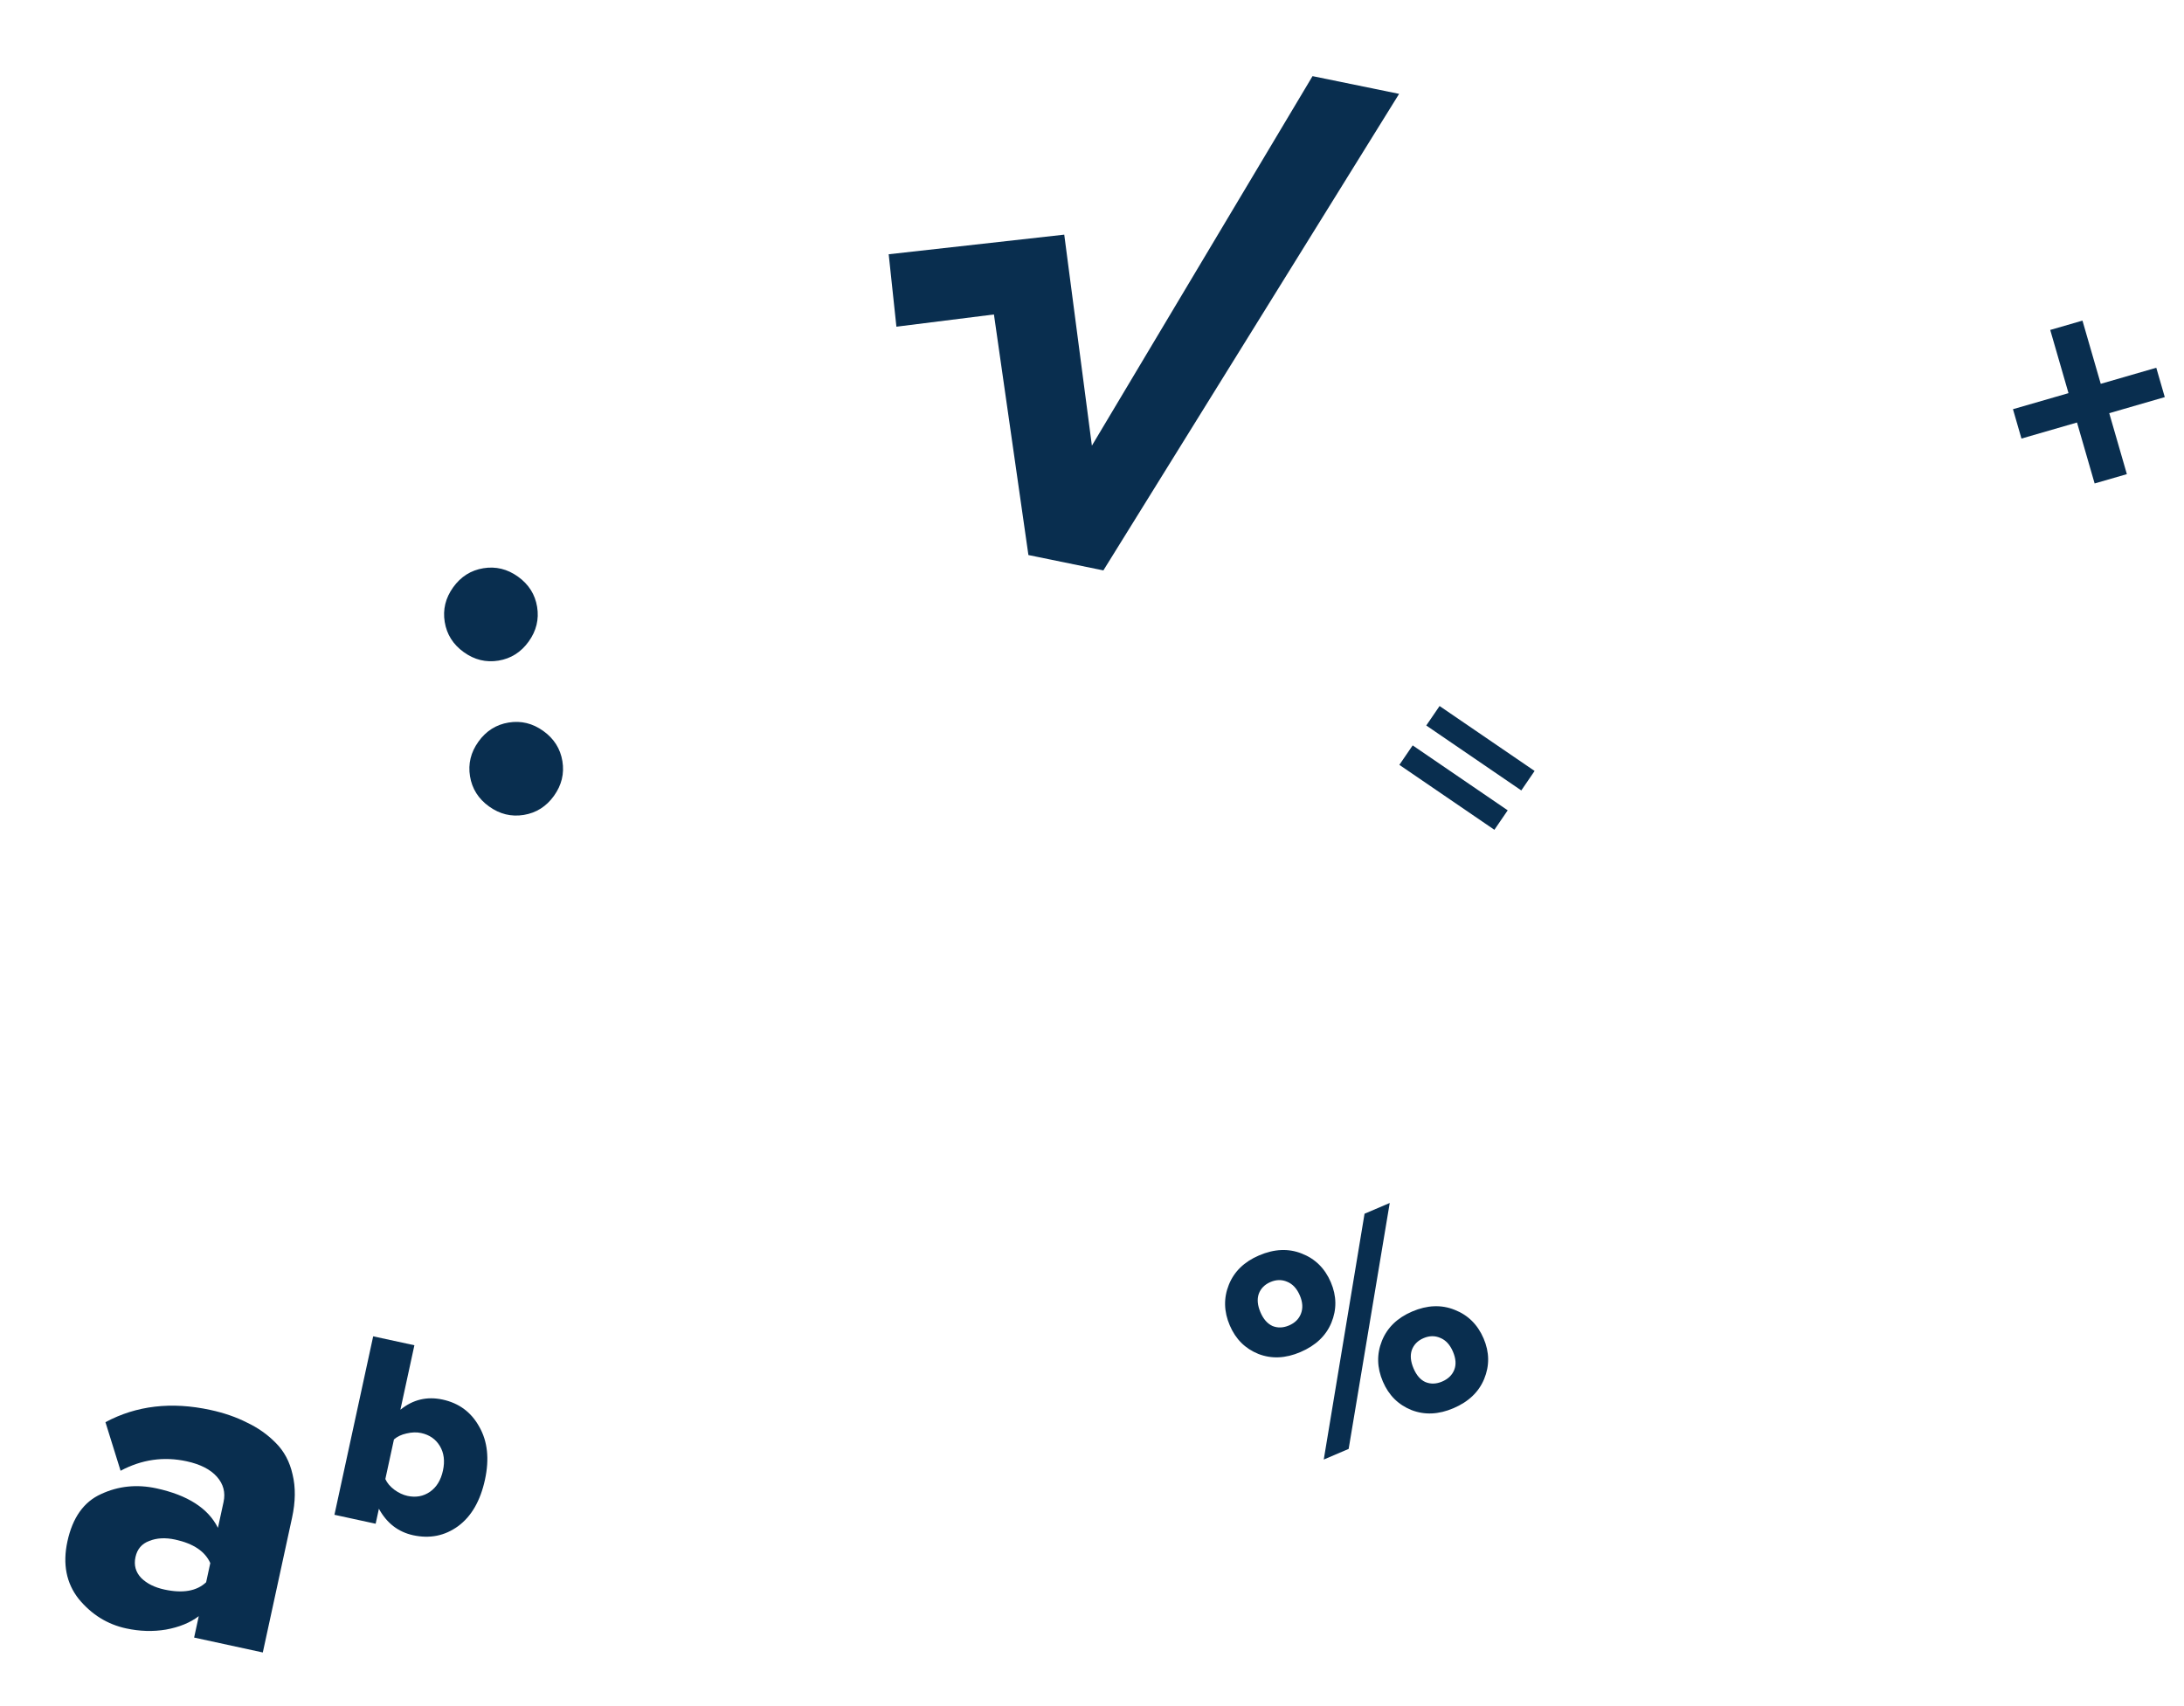
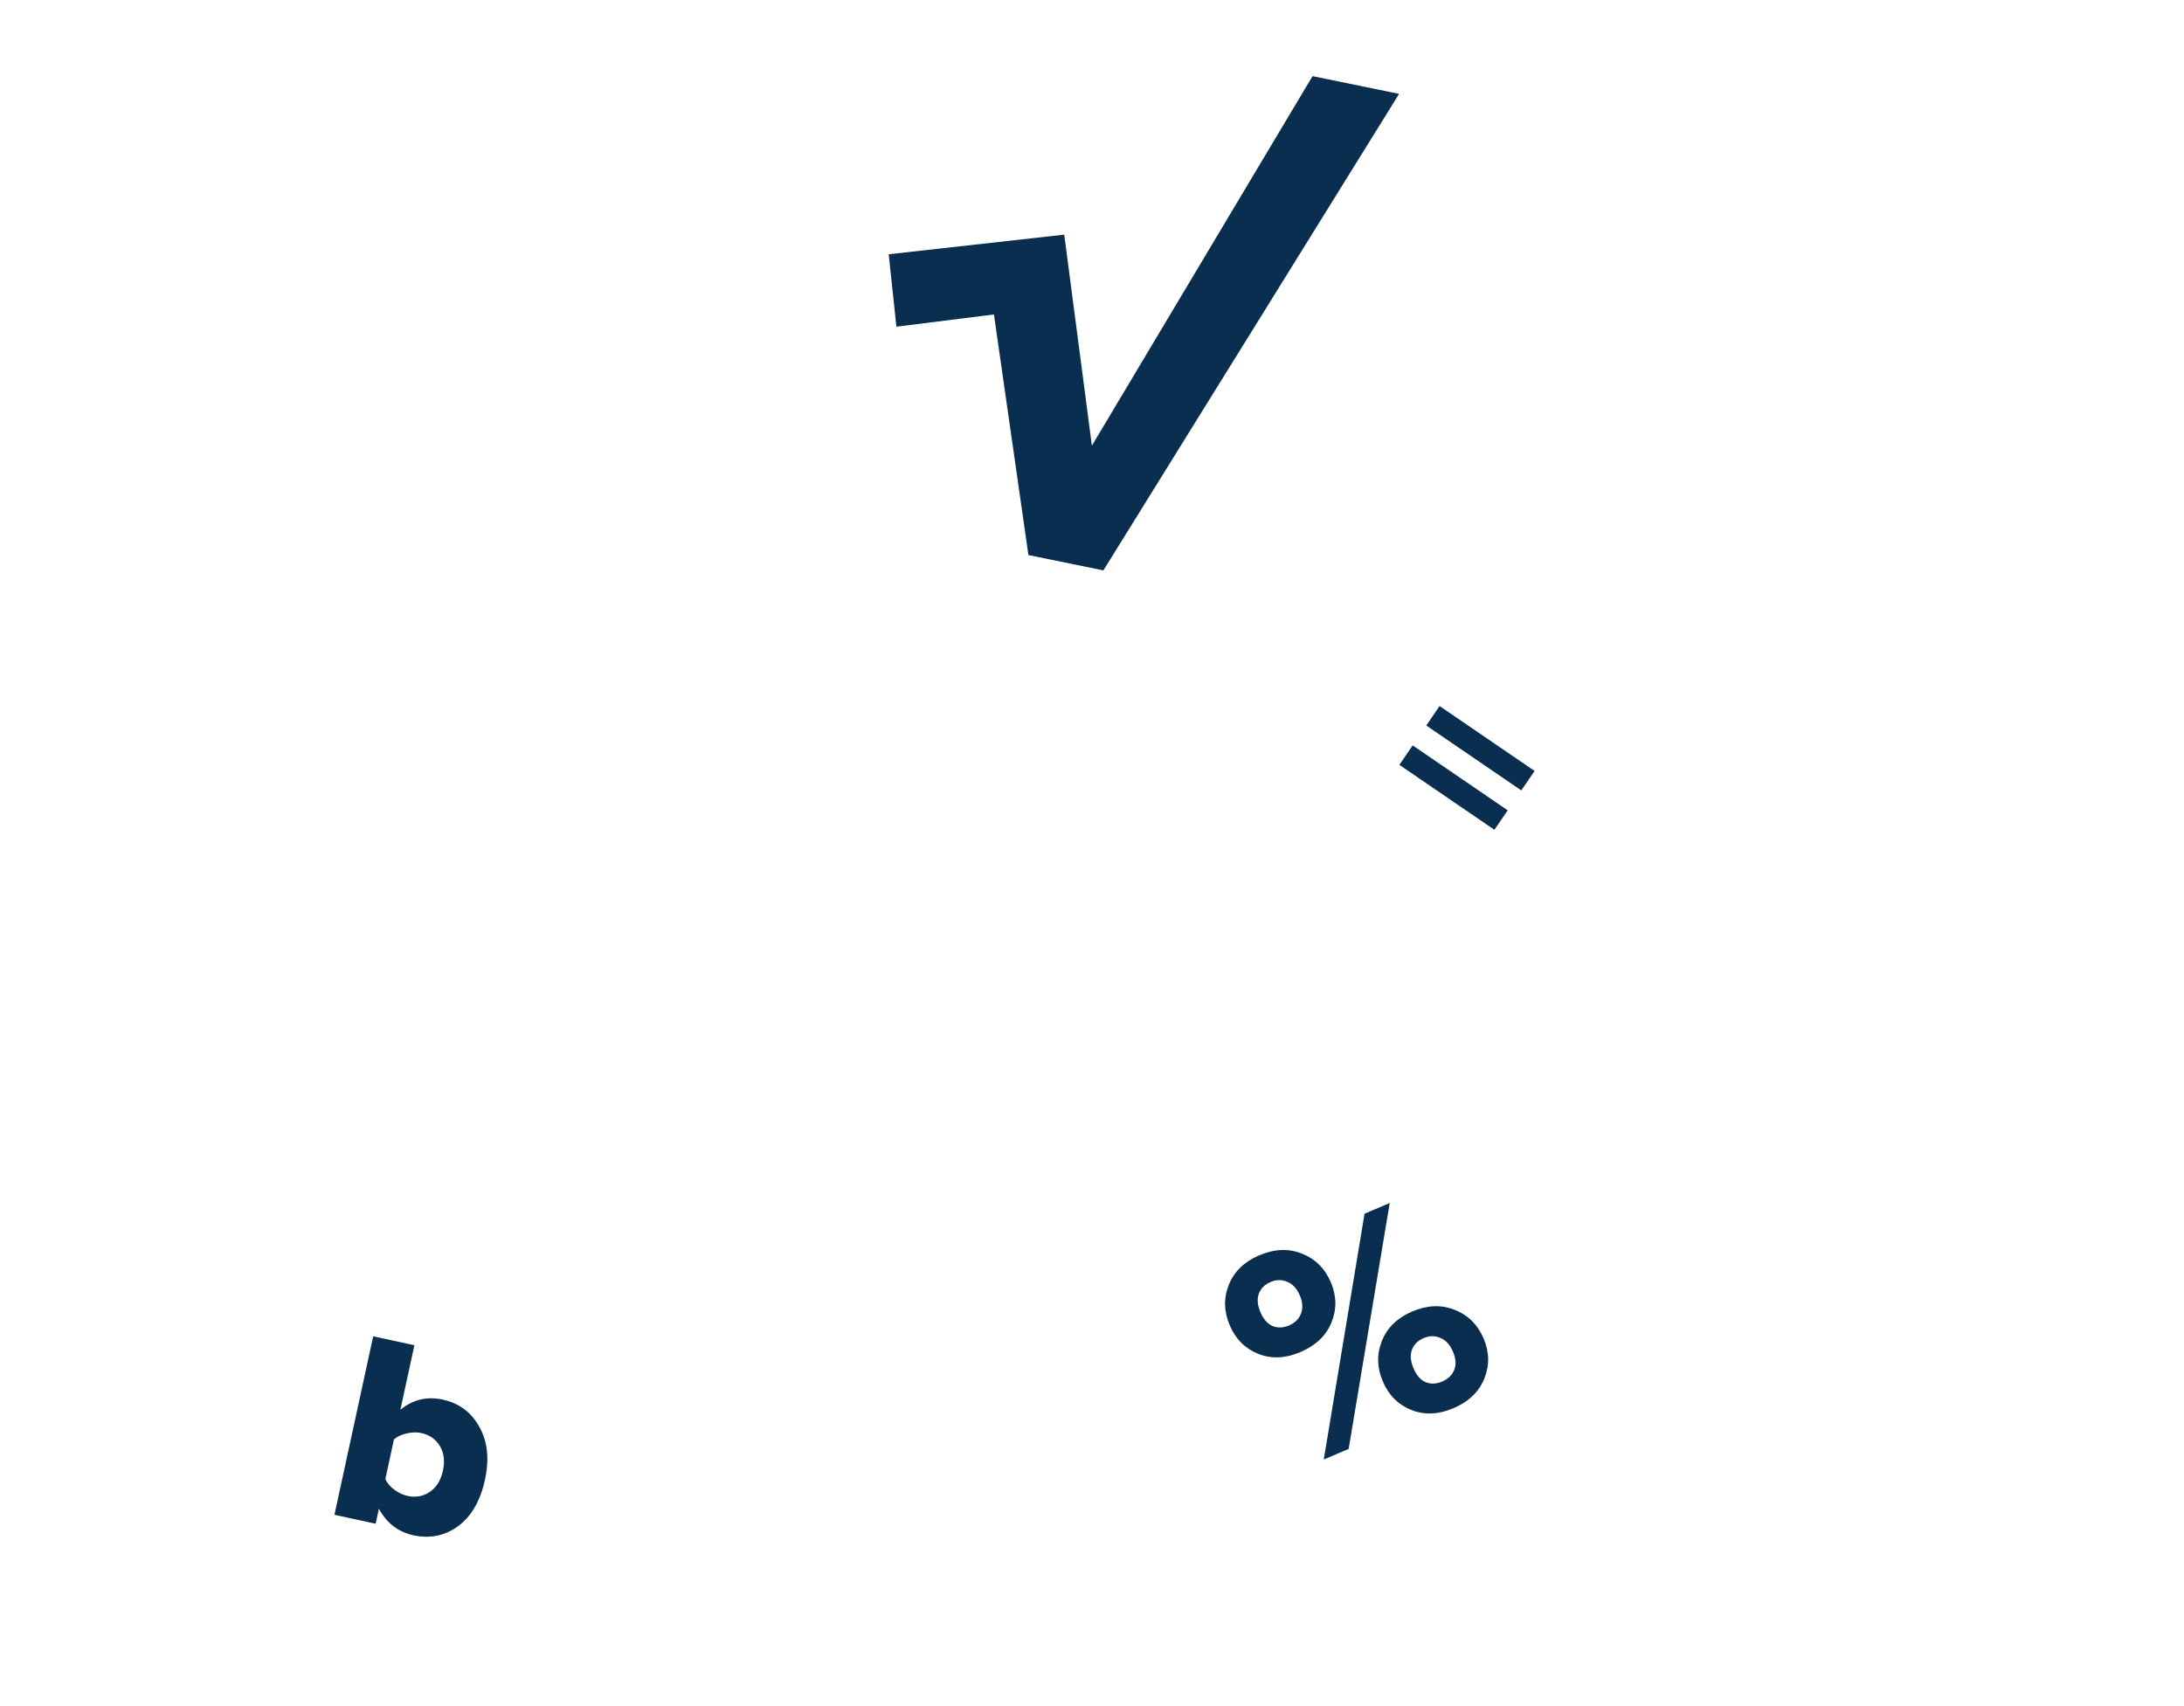
<svg xmlns="http://www.w3.org/2000/svg" width="631" height="493" viewBox="0 0 631 493" fill="none">
  <path d="M111.335 427.361C111.844 428.497 112.702 429.519 113.908 430.429C115.165 431.349 116.438 431.949 117.727 432.229C120.149 432.755 122.313 432.361 124.217 431.047C126.121 429.734 127.376 427.685 127.98 424.902C128.573 422.17 128.275 419.812 127.087 417.827C125.899 415.842 124.093 414.586 121.671 414.06C120.382 413.78 118.969 413.825 117.432 414.193C115.958 414.52 114.753 415.095 113.819 415.918L111.335 427.361ZM108.533 440.272L96.626 437.688L107.82 386.119L119.727 388.703L115.682 407.336C119.289 404.395 123.36 403.417 127.896 404.401C132.638 405.431 136.169 408.059 138.49 412.287C140.873 416.474 141.416 421.558 140.118 427.537C138.787 433.67 136.194 438.154 132.341 440.988C128.499 443.77 124.181 444.64 119.387 443.6C115.058 442.66 111.753 440.108 109.472 435.943L108.533 440.272Z" fill="#092E4F" />
-   <path d="M75.93 477.469L56.086 473.161L57.429 466.976C54.949 468.867 51.79 470.16 47.951 470.856C44.217 471.484 40.373 471.37 36.422 470.512C31.01 469.337 26.452 466.504 22.75 462.012C19.152 457.453 18.062 451.909 19.479 445.38C20.971 438.508 24.209 433.948 29.194 431.702C34.198 429.37 39.535 428.82 45.205 430.05C54.225 432.008 60.146 435.812 62.967 441.462L64.59 433.988C65.186 431.24 64.545 428.807 62.666 426.689C60.786 424.572 57.871 423.085 53.919 422.227C47.305 420.791 40.945 421.705 34.839 424.967L30.465 410.929C39.424 406.127 49.529 404.948 60.783 407.391C64.735 408.248 68.249 409.461 71.328 411.029C74.51 412.529 77.28 414.48 79.637 416.881C82.081 419.3 83.712 422.353 84.531 426.039C85.436 429.743 85.385 433.915 84.378 438.554L75.93 477.469ZM47.494 459.287C52.82 460.444 56.84 459.742 59.555 457.183L60.757 451.642C59.244 448.255 55.867 445.993 50.627 444.855C47.792 444.24 45.289 444.371 43.12 445.25C40.969 446.042 39.642 447.598 39.138 449.918C38.635 452.237 39.188 454.246 40.798 455.945C42.427 457.558 44.659 458.672 47.494 459.287Z" fill="#092E4F" />
  <path d="M318.788 164.813L297.128 160.376L287.168 90.862L258.989 94.397L256.761 73.466L307.481 67.8L315.468 128.767L379.217 21.999L404.227 27.121L318.788 164.813Z" fill="#092E4F" />
  <path d="M375.716 390.675C371.422 392.51 367.377 392.689 363.58 391.213C359.759 389.68 357.002 386.934 355.31 382.975C353.593 378.96 353.502 375.042 355.034 371.222C356.566 367.401 359.48 364.573 363.773 362.737C368.179 360.854 372.292 360.679 376.113 362.211C379.989 363.72 382.786 366.481 384.502 370.496C386.194 374.456 386.246 378.358 384.658 382.202C383.102 385.967 380.121 388.791 375.716 390.675ZM389.653 418.65L382.46 421.725L394.243 350.701L401.52 347.591L389.653 418.65ZM419.943 406.889C415.65 408.724 411.604 408.904 407.807 407.427C403.986 405.894 401.23 403.149 399.537 399.189C397.821 395.174 397.729 391.257 399.262 387.436C400.794 383.615 403.707 380.787 408.001 378.951C412.351 377.092 416.436 376.928 420.257 378.461C424.133 379.97 426.93 382.731 428.646 386.746C430.338 390.706 430.39 394.608 428.802 398.452C427.246 402.217 424.293 405.029 419.943 406.889ZM367.648 383.142C369.161 383.749 370.753 383.694 372.426 382.979C374.099 382.264 375.239 381.15 375.846 379.638C376.484 378.046 376.386 376.274 375.552 374.322C374.694 372.315 373.469 370.992 371.877 370.353C370.34 369.691 368.736 369.717 367.063 370.432C365.39 371.148 364.262 372.289 363.679 373.857C363.152 375.402 363.318 377.178 364.176 379.185C365.01 381.137 366.168 382.456 367.648 383.142ZM416.654 399.193C418.383 398.454 419.55 397.329 420.157 395.816C420.763 394.304 420.638 392.544 419.78 390.536C418.921 388.529 417.696 387.206 416.104 386.567C414.568 385.905 412.963 385.931 411.291 386.647C409.618 387.362 408.49 388.503 407.907 390.072C407.38 391.616 407.546 393.392 408.404 395.399C409.262 397.407 410.419 398.726 411.876 399.356C413.388 399.963 414.981 399.909 416.654 399.193Z" fill="#092E4F" />
  <path d="M439.533 228.39L412.077 209.626L415.922 204L443.378 222.764L439.533 228.39ZM431.76 239.764L404.304 221L408.149 215.374L435.605 234.138L431.76 239.764Z" fill="#092E4F" />
-   <path d="M152.744 185.37C150.528 188.455 147.621 190.292 144.024 190.881C140.427 191.471 137.086 190.657 134.001 188.441C130.916 186.225 129.079 183.318 128.49 179.721C127.9 176.124 128.714 172.783 130.93 169.698C133.146 166.613 136.053 164.776 139.65 164.187C143.247 163.597 146.588 164.411 149.673 166.627C152.758 168.843 154.595 171.75 155.184 175.347C155.774 178.944 154.96 182.285 152.744 185.37ZM160.049 229.956C157.833 233.04 154.926 234.878 151.329 235.467C147.732 236.056 144.391 235.243 141.306 233.027C138.221 230.81 136.384 227.904 135.795 224.307C135.205 220.709 136.019 217.368 138.235 214.284C140.451 211.199 143.358 209.362 146.955 208.772C150.552 208.183 153.893 208.996 156.978 211.213C160.063 213.429 161.9 216.336 162.489 219.933C163.079 223.53 162.265 226.871 160.049 229.956Z" fill="#092E4F" />
-   <path d="M581.585 118.236L597.632 113.595L592.35 95.335L601.664 92.641L606.946 110.901L622.992 106.259L625.446 114.743L609.4 119.385L614.495 136.999L605.181 139.693L600.086 122.079L584.04 126.721L581.585 118.236Z" fill="#092E4F" />
</svg>